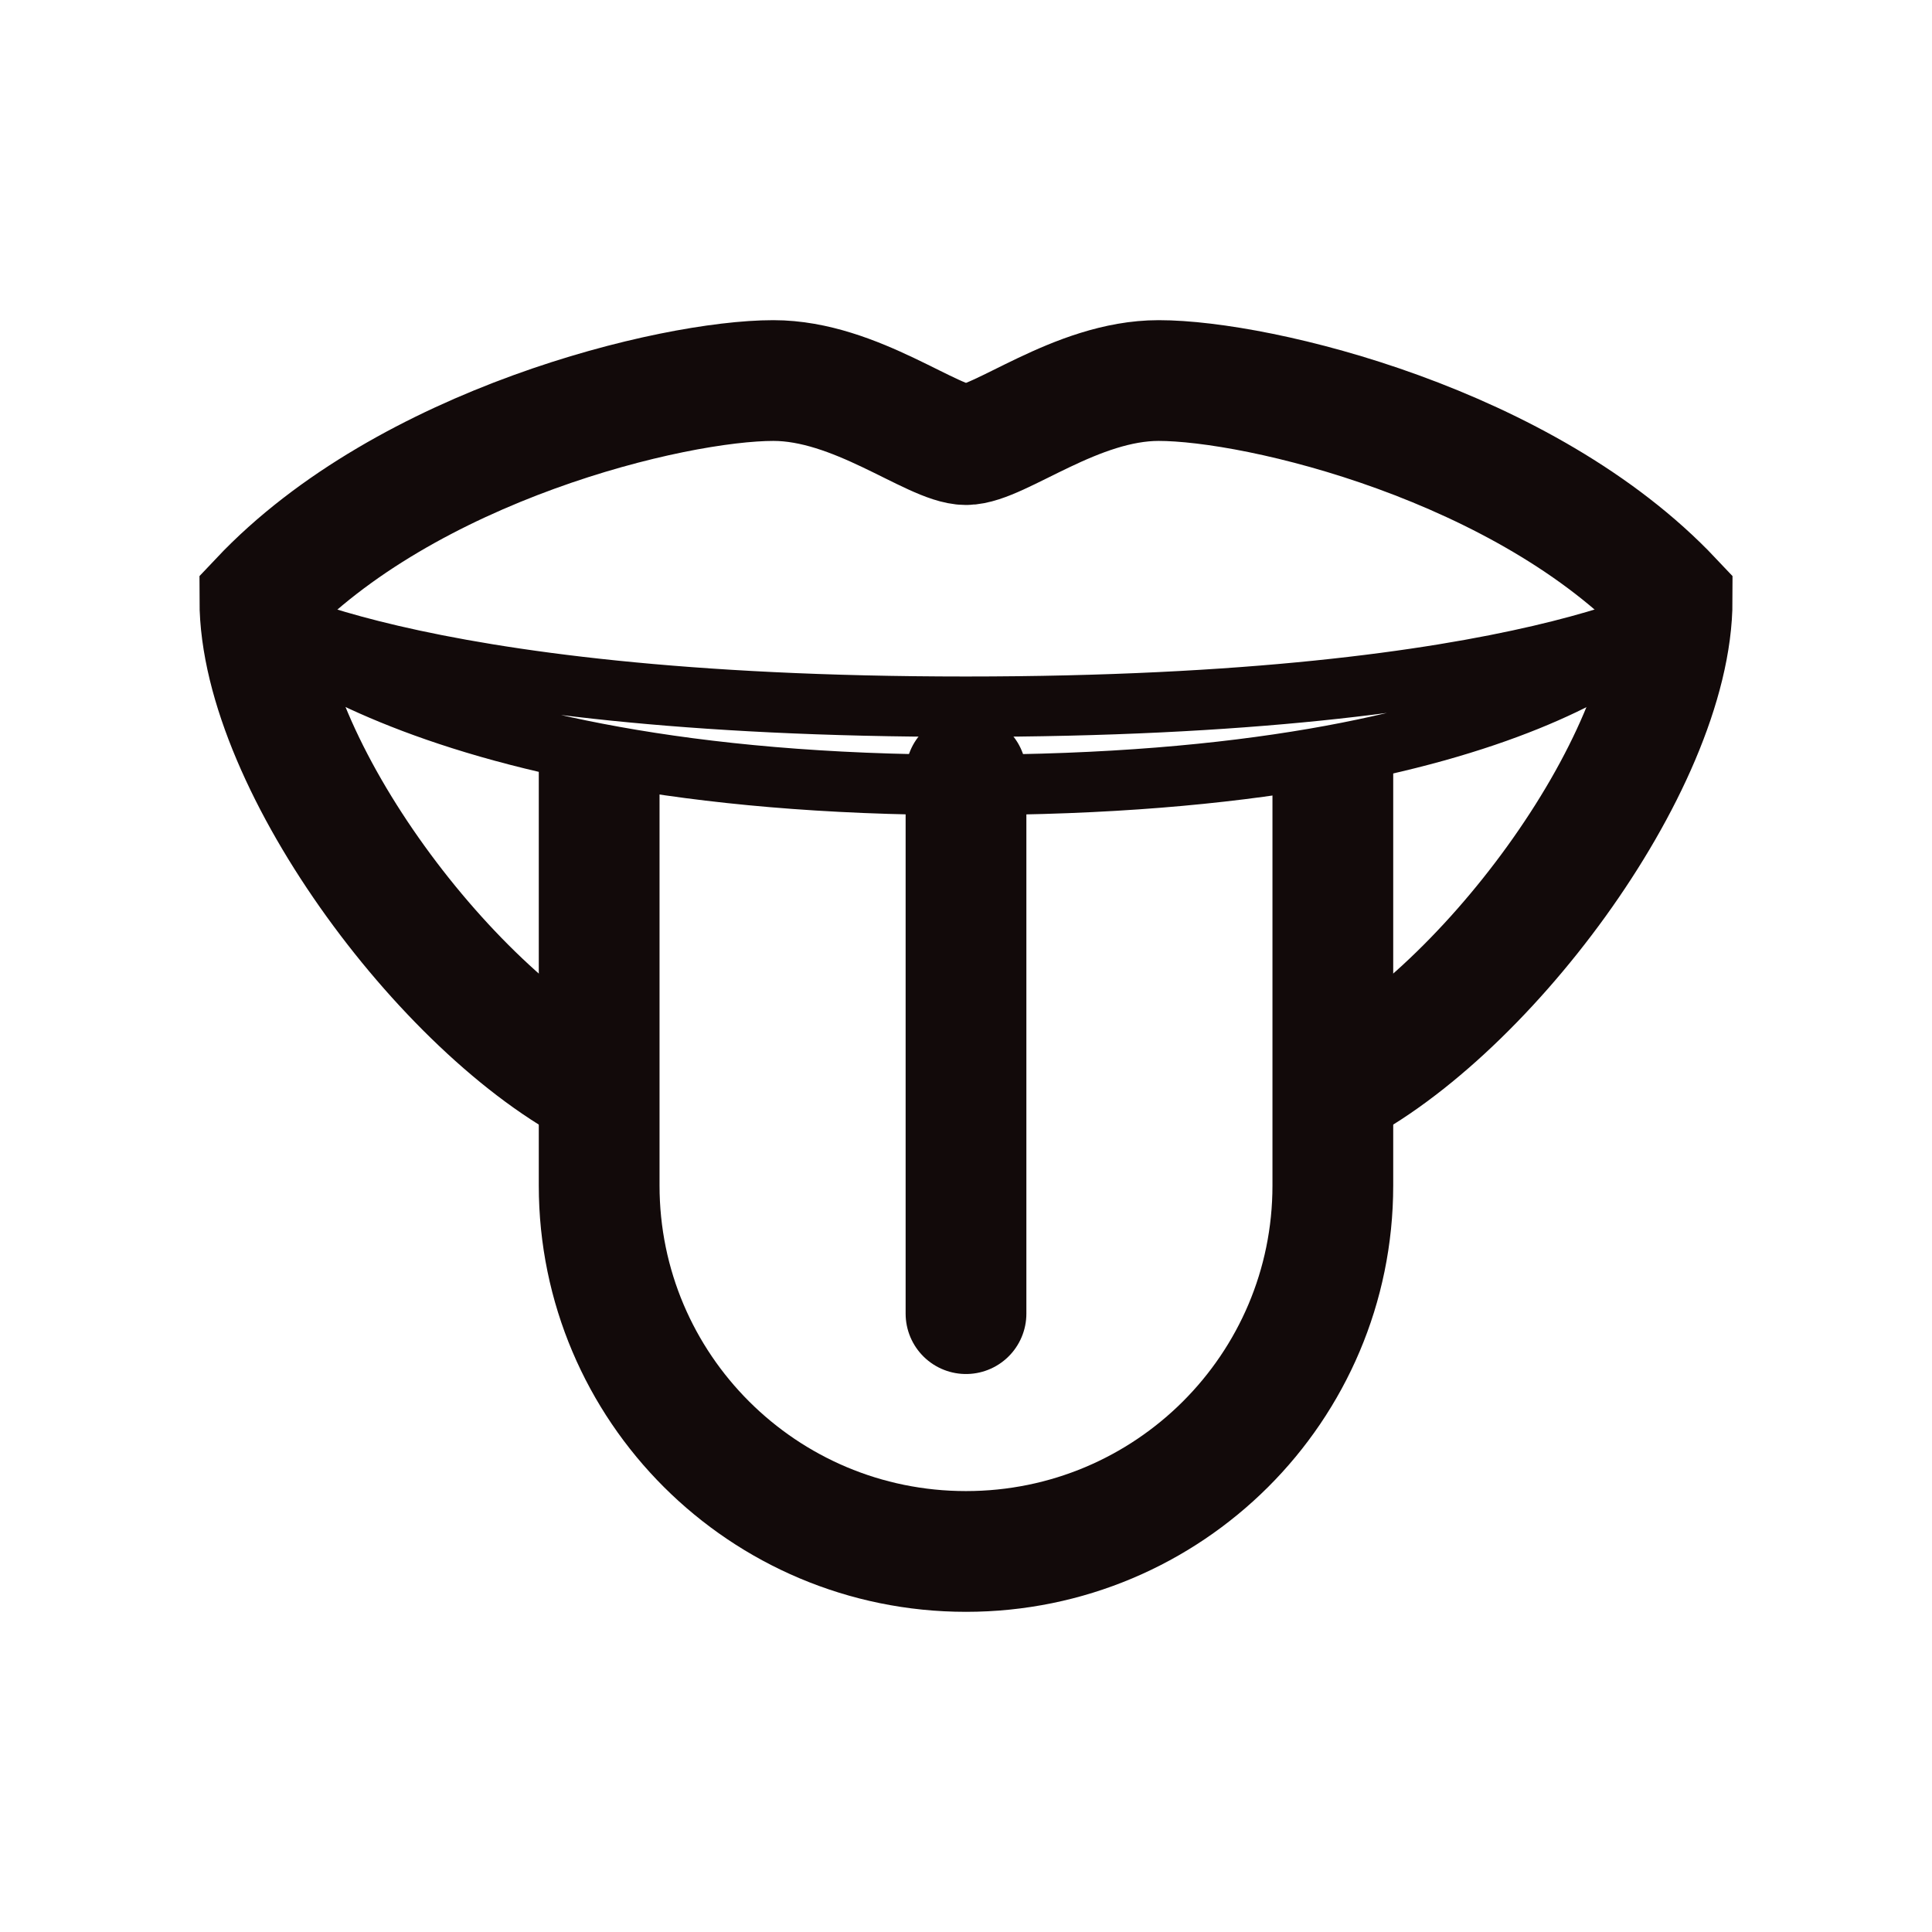
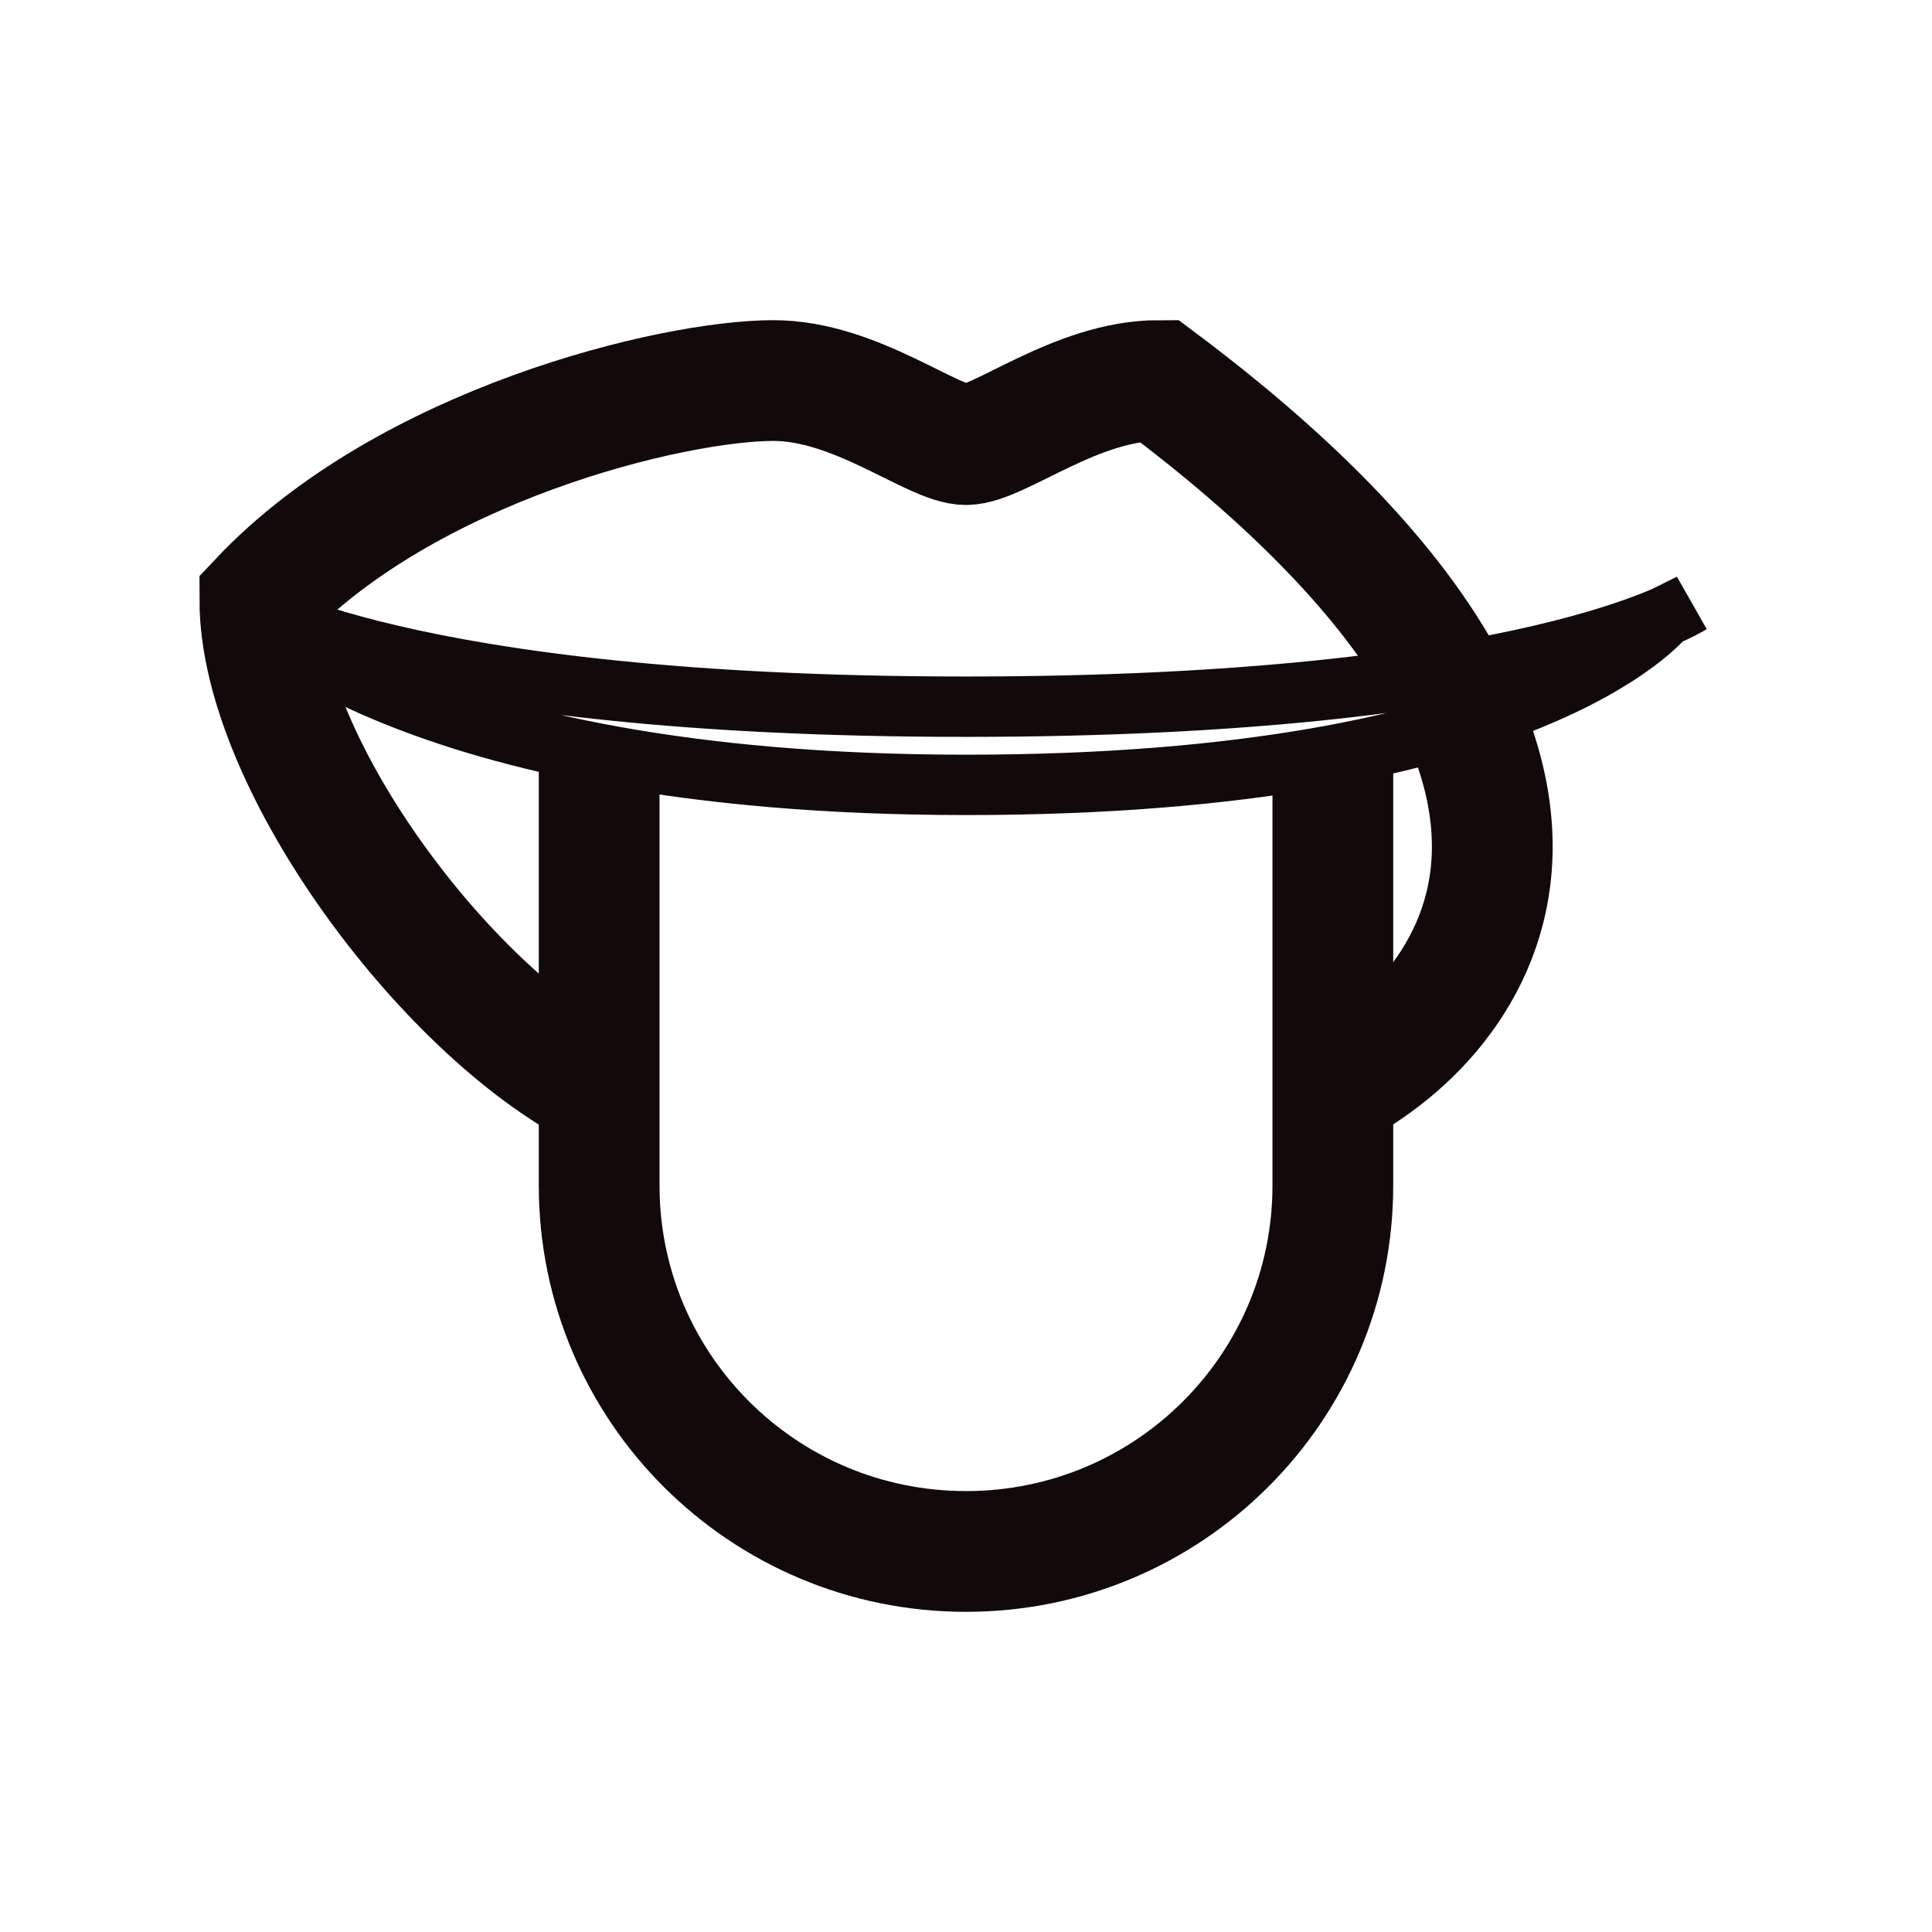
<svg xmlns="http://www.w3.org/2000/svg" width="32" height="32" viewBox="0 0 32 32" fill="none">
  <path d="M27.997 10C27.997 10 25.364 11.705 15.997 11.705C6.63 11.705 4 10 4 10C4 10 6.633 13 16 13C25.367 13 27.573 10.21 27.573 10.21L27.997 10Z" stroke="#120A0A" />
  <path d="M9.924 12.364V19.636C9.924 22.985 12.643 25.697 16 25.697C19.357 25.697 22.076 22.985 22.076 19.636V12.364" stroke="#120A0A" stroke-width="2" />
-   <path d="M10.076 18.121C7.494 16.909 4.304 12.667 4.304 9.939C6.734 7.364 11.139 6.303 12.81 6.303C14.177 6.303 15.45 7.364 16 7.364C16.55 7.364 17.823 6.303 19.19 6.303C20.861 6.303 25.266 7.364 27.696 9.939C27.696 12.667 24.506 16.909 21.924 18.121" stroke="#120A0A" stroke-width="2" />
-   <path d="M16 12.818V21.758" stroke="#120A0A" stroke-width="2" stroke-linecap="round" />
+   <path d="M10.076 18.121C7.494 16.909 4.304 12.667 4.304 9.939C6.734 7.364 11.139 6.303 12.81 6.303C14.177 6.303 15.45 7.364 16 7.364C16.55 7.364 17.823 6.303 19.19 6.303C27.696 12.667 24.506 16.909 21.924 18.121" stroke="#120A0A" stroke-width="2" />
</svg>